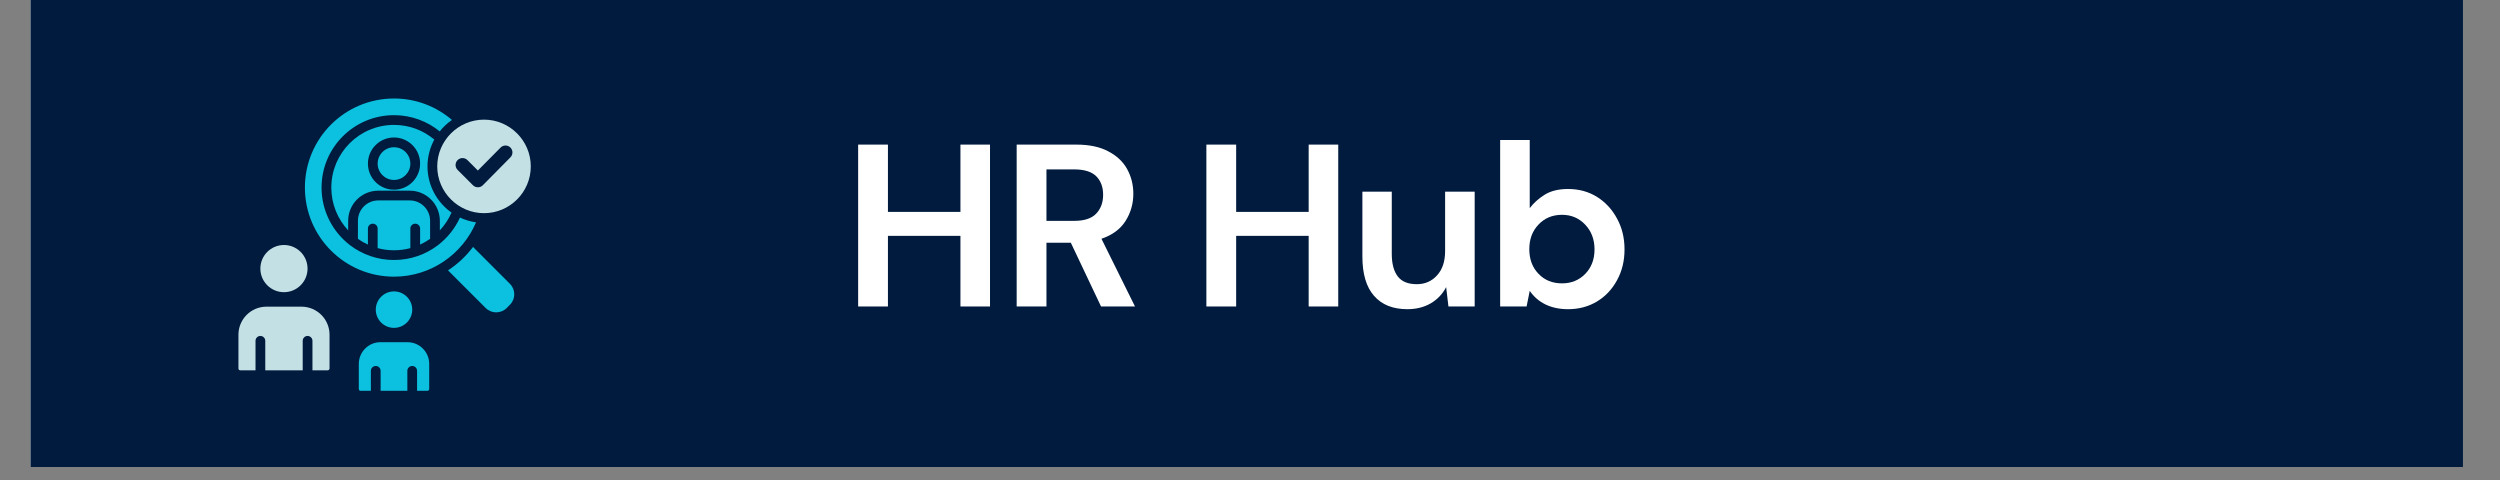
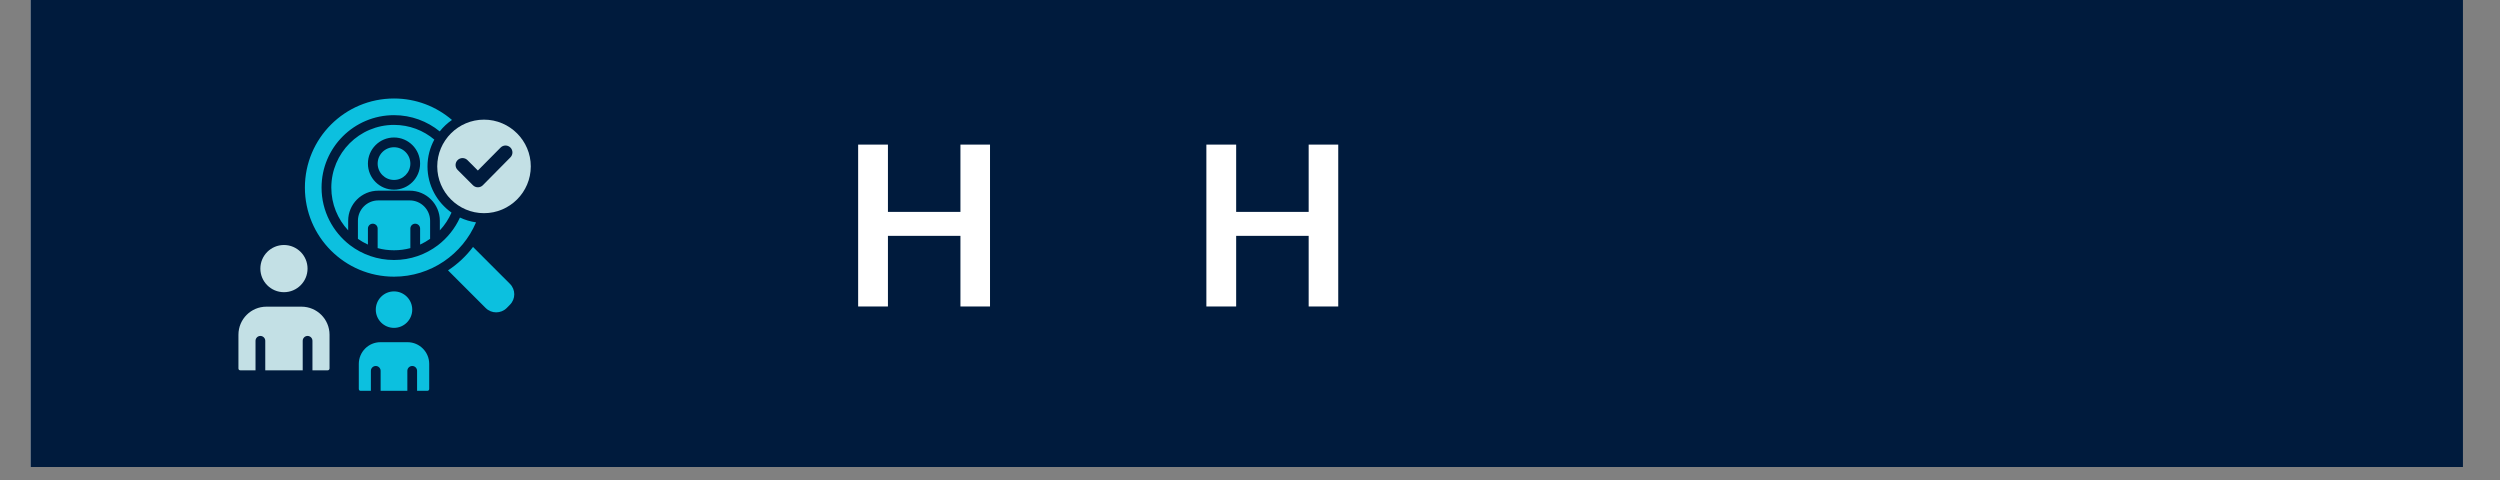
<svg xmlns="http://www.w3.org/2000/svg" width="250" zoomAndPan="magnify" viewBox="0 0 187.5 36" height="48" preserveAspectRatio="xMidYMid meet" version="1.0">
  <rect x="0" y="0" width="187.5" height="36" fill="#808080" stroke="none" />
  <defs>
    <g />
    <clipPath id="d23ff4e832">
      <path d="M 2.289 0 L 184.723 0 L 184.723 35.027 L 2.289 35.027 Z M 2.289 0 " clip-rule="nonzero" />
    </clipPath>
    <clipPath id="70d72b6986">
      <path d="M 17.883 8 L 39.773 8 L 39.773 28 L 17.883 28 Z M 17.883 8 " clip-rule="nonzero" />
    </clipPath>
    <clipPath id="34a2168151">
      <path d="M 22 7.387 L 39 7.387 L 39 29.281 L 22 29.281 Z M 22 7.387 " clip-rule="nonzero" />
    </clipPath>
  </defs>
  <g clip-path="url(#d23ff4e832)">
    <path fill="#ffffff" d="M 2.289 0 L 184.723 0 L 184.723 35.027 L 2.289 35.027 Z M 2.289 0 " fill-opacity="1" fill-rule="nonzero" />
    <path fill="#001b3d" d="M 2.289 0 L 184.723 0 L 184.723 35.027 L 2.289 35.027 Z M 2.289 0 " fill-opacity="1" fill-rule="nonzero" />
  </g>
  <g fill="#ffffff" fill-opacity="1">
    <g transform="translate(63.189, 22.986)">
      <g>
        <path d="M 1.172 0 L 1.172 -12.141 L 3.406 -12.141 L 3.406 -7.094 L 8.844 -7.094 L 8.844 -12.141 L 11.062 -12.141 L 11.062 0 L 8.844 0 L 8.844 -5.297 L 3.406 -5.297 L 3.406 0 Z M 1.172 0 " />
      </g>
    </g>
  </g>
  <g fill="#ffffff" fill-opacity="1">
    <g transform="translate(75.078, 22.986)">
      <g>
-         <path d="M 1.172 0 L 1.172 -12.141 L 5.641 -12.141 C 6.609 -12.141 7.406 -11.973 8.031 -11.641 C 8.664 -11.316 9.141 -10.875 9.453 -10.312 C 9.766 -9.75 9.922 -9.129 9.922 -8.453 C 9.922 -7.711 9.727 -7.035 9.344 -6.422 C 8.957 -5.805 8.352 -5.359 7.531 -5.078 L 10.047 0 L 7.5 0 L 5.234 -4.781 L 3.406 -4.781 L 3.406 0 Z M 3.406 -6.422 L 5.5 -6.422 C 6.238 -6.422 6.781 -6.598 7.125 -6.953 C 7.477 -7.316 7.656 -7.789 7.656 -8.375 C 7.656 -8.957 7.484 -9.422 7.141 -9.766 C 6.797 -10.109 6.242 -10.281 5.484 -10.281 L 3.406 -10.281 Z M 3.406 -6.422 " />
-       </g>
+         </g>
    </g>
  </g>
  <g fill="#ffffff" fill-opacity="1">
    <g transform="translate(85.528, 22.986)">
      <g />
    </g>
  </g>
  <g fill="#ffffff" fill-opacity="1">
    <g transform="translate(89.306, 22.986)">
      <g>
        <path d="M 1.172 0 L 1.172 -12.141 L 3.406 -12.141 L 3.406 -7.094 L 8.844 -7.094 L 8.844 -12.141 L 11.062 -12.141 L 11.062 0 L 8.844 0 L 8.844 -5.297 L 3.406 -5.297 L 3.406 0 Z M 1.172 0 " />
      </g>
    </g>
  </g>
  <g fill="#ffffff" fill-opacity="1">
    <g transform="translate(101.195, 22.986)">
      <g>
-         <path d="M 4.359 0.203 C 3.273 0.203 2.441 -0.129 1.859 -0.797 C 1.273 -1.461 0.984 -2.445 0.984 -3.75 L 0.984 -8.609 L 3.188 -8.609 L 3.188 -3.953 C 3.188 -3.211 3.336 -2.645 3.641 -2.25 C 3.941 -1.863 4.414 -1.672 5.062 -1.672 C 5.676 -1.672 6.18 -1.891 6.578 -2.328 C 6.984 -2.766 7.188 -3.375 7.188 -4.156 L 7.188 -8.609 L 9.406 -8.609 L 9.406 0 L 7.438 0 L 7.266 -1.453 C 7.004 -0.941 6.617 -0.535 6.109 -0.234 C 5.609 0.055 5.023 0.203 4.359 0.203 Z M 4.359 0.203 " />
-       </g>
+         </g>
    </g>
  </g>
  <g fill="#ffffff" fill-opacity="1">
    <g transform="translate(111.386, 22.986)">
      <g>
-         <path d="M 6.219 0.203 C 5.57 0.203 5.004 0.082 4.516 -0.156 C 4.035 -0.395 3.645 -0.734 3.344 -1.172 L 3.109 0 L 1.125 0 L 1.125 -12.484 L 3.344 -12.484 L 3.344 -7.375 C 3.625 -7.75 3.992 -8.082 4.453 -8.375 C 4.91 -8.664 5.5 -8.812 6.219 -8.812 C 7.031 -8.812 7.754 -8.613 8.391 -8.219 C 9.023 -7.82 9.523 -7.281 9.891 -6.594 C 10.266 -5.914 10.453 -5.145 10.453 -4.281 C 10.453 -3.414 10.266 -2.645 9.891 -1.969 C 9.523 -1.289 9.023 -0.758 8.391 -0.375 C 7.754 0.008 7.031 0.203 6.219 0.203 Z M 5.766 -1.734 C 6.461 -1.734 7.039 -1.969 7.5 -2.438 C 7.969 -2.914 8.203 -3.531 8.203 -4.281 C 8.203 -5.031 7.969 -5.648 7.5 -6.141 C 7.039 -6.629 6.461 -6.875 5.766 -6.875 C 5.047 -6.875 4.457 -6.629 4 -6.141 C 3.539 -5.66 3.312 -5.047 3.312 -4.297 C 3.312 -3.547 3.539 -2.93 4 -2.453 C 4.457 -1.973 5.047 -1.734 5.766 -1.734 Z M 5.766 -1.734 " />
-       </g>
+         </g>
    </g>
  </g>
  <g clip-path="url(#70d72b6986)">
    <path fill="#c3e0e5" d="M 36.301 15.988 C 34.371 15.988 32.793 14.414 32.793 12.48 C 32.793 10.551 34.371 8.973 36.301 8.973 C 38.234 8.973 39.809 10.551 39.809 12.48 C 39.809 14.414 38.234 15.988 36.301 15.988 Z M 35.84 12.789 L 35.059 12.008 C 34.855 11.805 34.523 11.805 34.32 12.008 C 34.117 12.211 34.117 12.539 34.32 12.742 L 35.473 13.895 C 35.676 14.098 36.008 14.098 36.211 13.895 C 36.906 13.199 37.59 12.5 38.281 11.801 C 38.484 11.598 38.484 11.27 38.281 11.066 C 38.078 10.863 37.75 10.863 37.547 11.066 Z M 19.164 27.773 L 18.02 27.773 C 17.984 27.773 17.949 27.762 17.922 27.734 C 17.898 27.707 17.883 27.676 17.883 27.637 L 17.883 25.105 C 17.883 23.941 18.824 23 19.984 23 L 22.609 23 C 23.773 23 24.715 23.941 24.715 25.105 L 24.715 27.637 C 24.715 27.676 24.699 27.707 24.672 27.734 C 24.648 27.762 24.613 27.773 24.578 27.773 L 23.434 27.773 L 23.434 25.559 C 23.434 25.359 23.27 25.195 23.066 25.195 C 22.867 25.195 22.703 25.359 22.703 25.559 L 22.703 27.773 L 19.895 27.773 L 19.895 25.559 C 19.895 25.359 19.73 25.195 19.527 25.195 C 19.328 25.195 19.164 25.359 19.164 25.559 Z M 21.297 18.375 C 22.273 18.375 23.066 19.168 23.066 20.145 C 23.066 21.121 22.273 21.914 21.297 21.914 C 20.32 21.914 19.527 21.121 19.527 20.145 C 19.527 19.168 20.32 18.375 21.297 18.375 Z M 21.297 18.375 " fill-opacity="1" fill-rule="evenodd" />
  </g>
  <g clip-path="url(#34a2168151)">
    <path fill="#0cc0df" d="M 35.477 18.52 L 38.242 21.285 C 38.68 21.719 38.68 22.426 38.242 22.859 L 38.004 23.102 C 37.566 23.535 36.859 23.535 36.426 23.102 L 33.602 20.277 C 34.324 19.805 34.961 19.207 35.477 18.52 Z M 35.703 16.676 C 34.688 19.07 32.312 20.75 29.551 20.75 C 25.859 20.75 22.867 17.758 22.867 14.07 C 22.867 10.379 25.859 7.387 29.551 7.387 C 31.211 7.387 32.727 7.992 33.898 8.996 C 33.551 9.234 33.242 9.523 32.98 9.855 C 32.043 9.094 30.852 8.637 29.551 8.637 C 26.551 8.637 24.117 11.066 24.117 14.07 C 24.117 15.832 24.957 17.395 26.254 18.391 C 27.168 19.086 28.312 19.5 29.551 19.5 C 30.789 19.5 31.93 19.086 32.844 18.391 C 33.551 17.848 34.125 17.137 34.496 16.316 C 34.871 16.492 35.277 16.617 35.703 16.676 Z M 33.863 15.945 C 33.648 16.438 33.352 16.887 32.988 17.277 L 32.988 16.559 C 32.988 15.312 31.977 14.301 30.73 14.301 L 28.371 14.301 C 27.121 14.301 26.113 15.312 26.113 16.559 L 26.113 17.277 C 25.328 16.438 24.848 15.309 24.848 14.07 C 24.848 11.473 26.953 9.367 29.551 9.367 C 30.703 9.367 31.758 9.781 32.574 10.469 C 32.25 11.066 32.062 11.754 32.062 12.48 C 32.062 13.91 32.777 15.176 33.863 15.945 Z M 29.551 10.312 C 28.469 10.312 27.594 11.188 27.594 12.27 C 27.594 13.352 28.469 14.227 29.551 14.227 C 30.629 14.227 31.508 13.352 31.508 12.27 C 31.508 11.188 30.629 10.312 29.551 10.312 Z M 29.551 11.043 C 30.227 11.043 30.777 11.594 30.777 12.27 C 30.777 12.945 30.227 13.496 29.551 13.496 C 28.871 13.496 28.324 12.945 28.324 12.27 C 28.324 11.594 28.871 11.043 29.551 11.043 Z M 26.844 17.914 L 26.844 16.559 C 26.844 15.715 27.527 15.031 28.371 15.031 L 30.73 15.031 C 31.574 15.031 32.258 15.715 32.258 16.559 L 32.258 17.914 C 32.023 18.078 31.77 18.223 31.508 18.344 L 31.508 17.141 C 31.508 16.941 31.344 16.777 31.141 16.777 C 30.941 16.777 30.777 16.941 30.777 17.141 L 30.777 18.609 C 30.387 18.715 29.973 18.77 29.551 18.77 C 29.125 18.77 28.715 18.715 28.324 18.609 L 28.324 17.141 C 28.324 16.941 28.16 16.777 27.957 16.777 C 27.754 16.777 27.594 16.941 27.594 17.141 L 27.594 18.344 C 27.328 18.223 27.078 18.078 26.844 17.914 Z M 27.816 29.312 L 27.047 29.312 C 27.012 29.312 26.977 29.301 26.949 29.273 C 26.926 29.246 26.91 29.215 26.91 29.176 L 26.91 27.293 C 26.91 26.395 27.637 25.664 28.535 25.664 L 30.562 25.664 C 31.461 25.664 32.191 26.395 32.191 27.293 L 32.191 29.176 C 32.191 29.215 32.176 29.246 32.148 29.273 C 32.125 29.301 32.09 29.312 32.051 29.312 L 31.281 29.312 L 31.281 27.812 C 31.281 27.613 31.121 27.449 30.918 27.449 C 30.715 27.449 30.551 27.613 30.551 27.812 L 30.551 29.312 L 28.547 29.312 L 28.547 27.812 C 28.547 27.613 28.383 27.449 28.184 27.449 C 27.98 27.449 27.816 27.613 27.816 27.812 Z M 29.551 21.855 C 30.305 21.855 30.918 22.469 30.918 23.223 C 30.918 23.977 30.305 24.59 29.551 24.59 C 28.793 24.59 28.184 23.977 28.184 23.223 C 28.184 22.469 28.793 21.855 29.551 21.855 Z M 29.551 21.855 " fill-opacity="1" fill-rule="evenodd" />
  </g>
</svg>